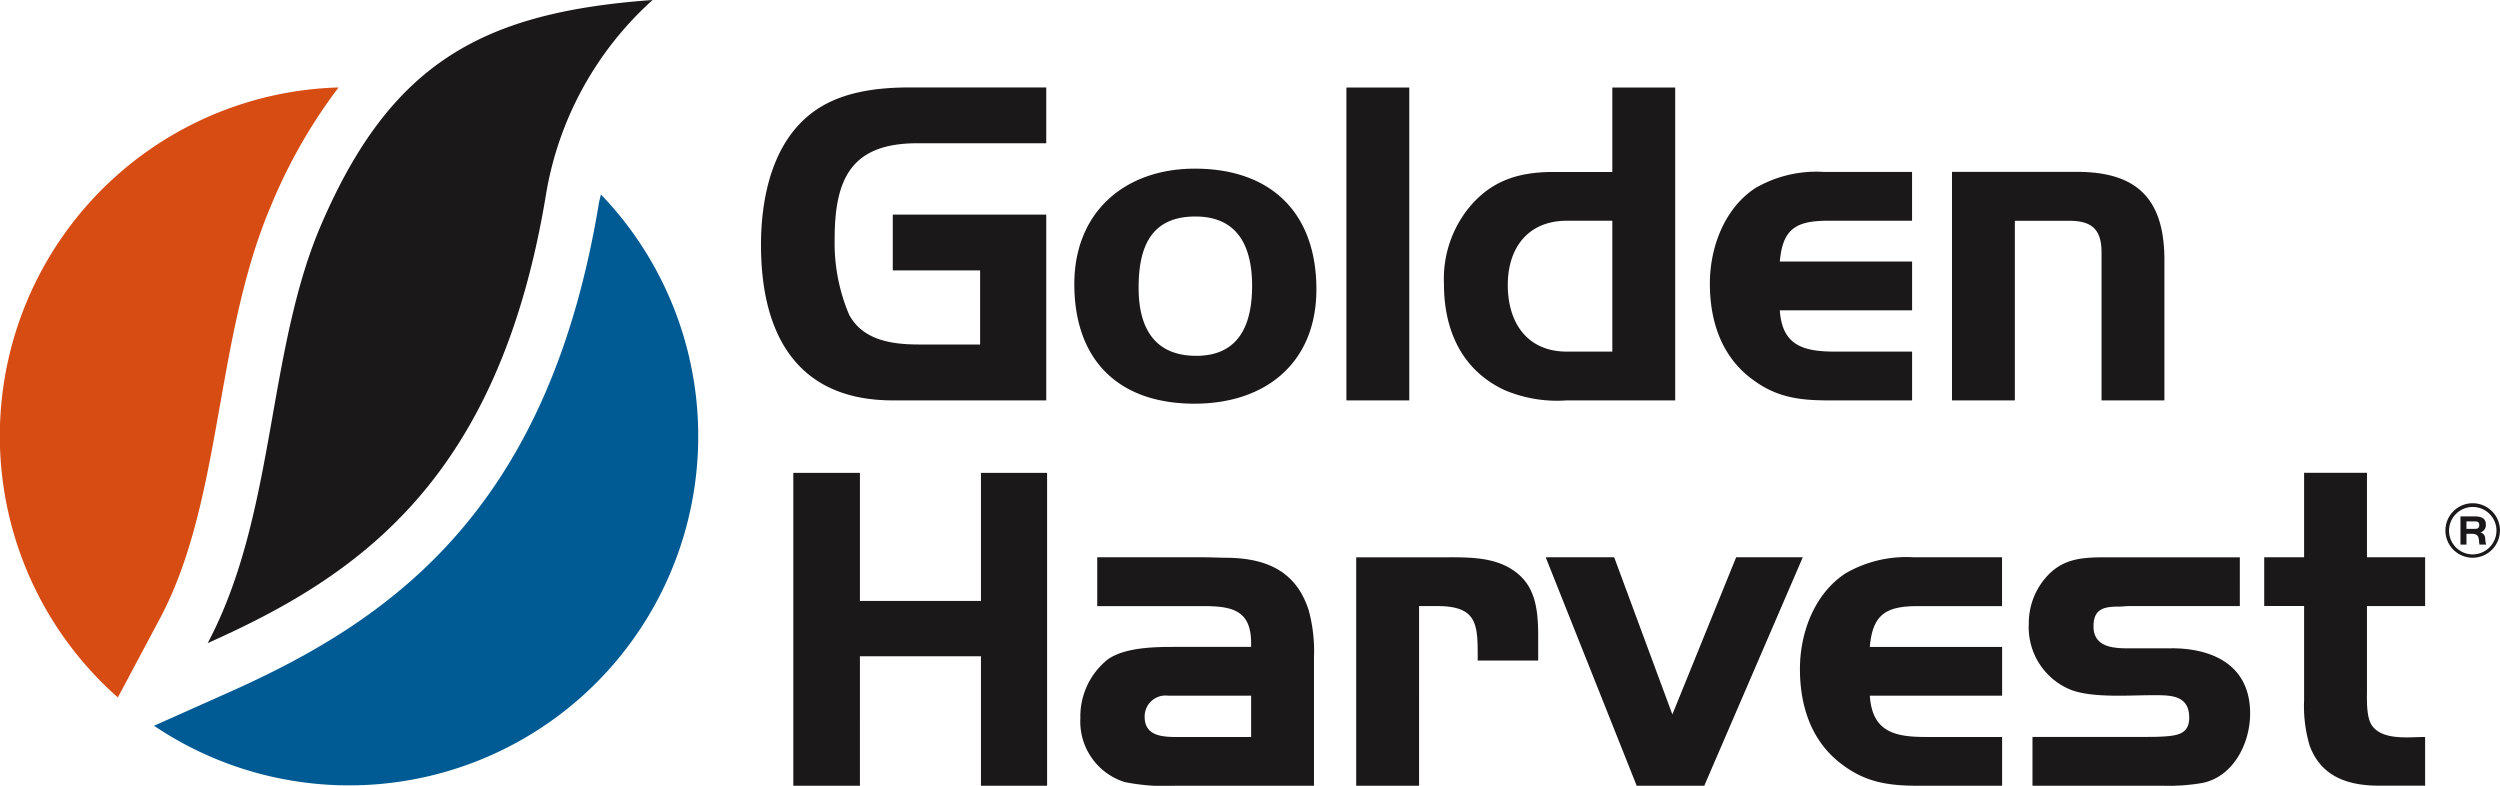
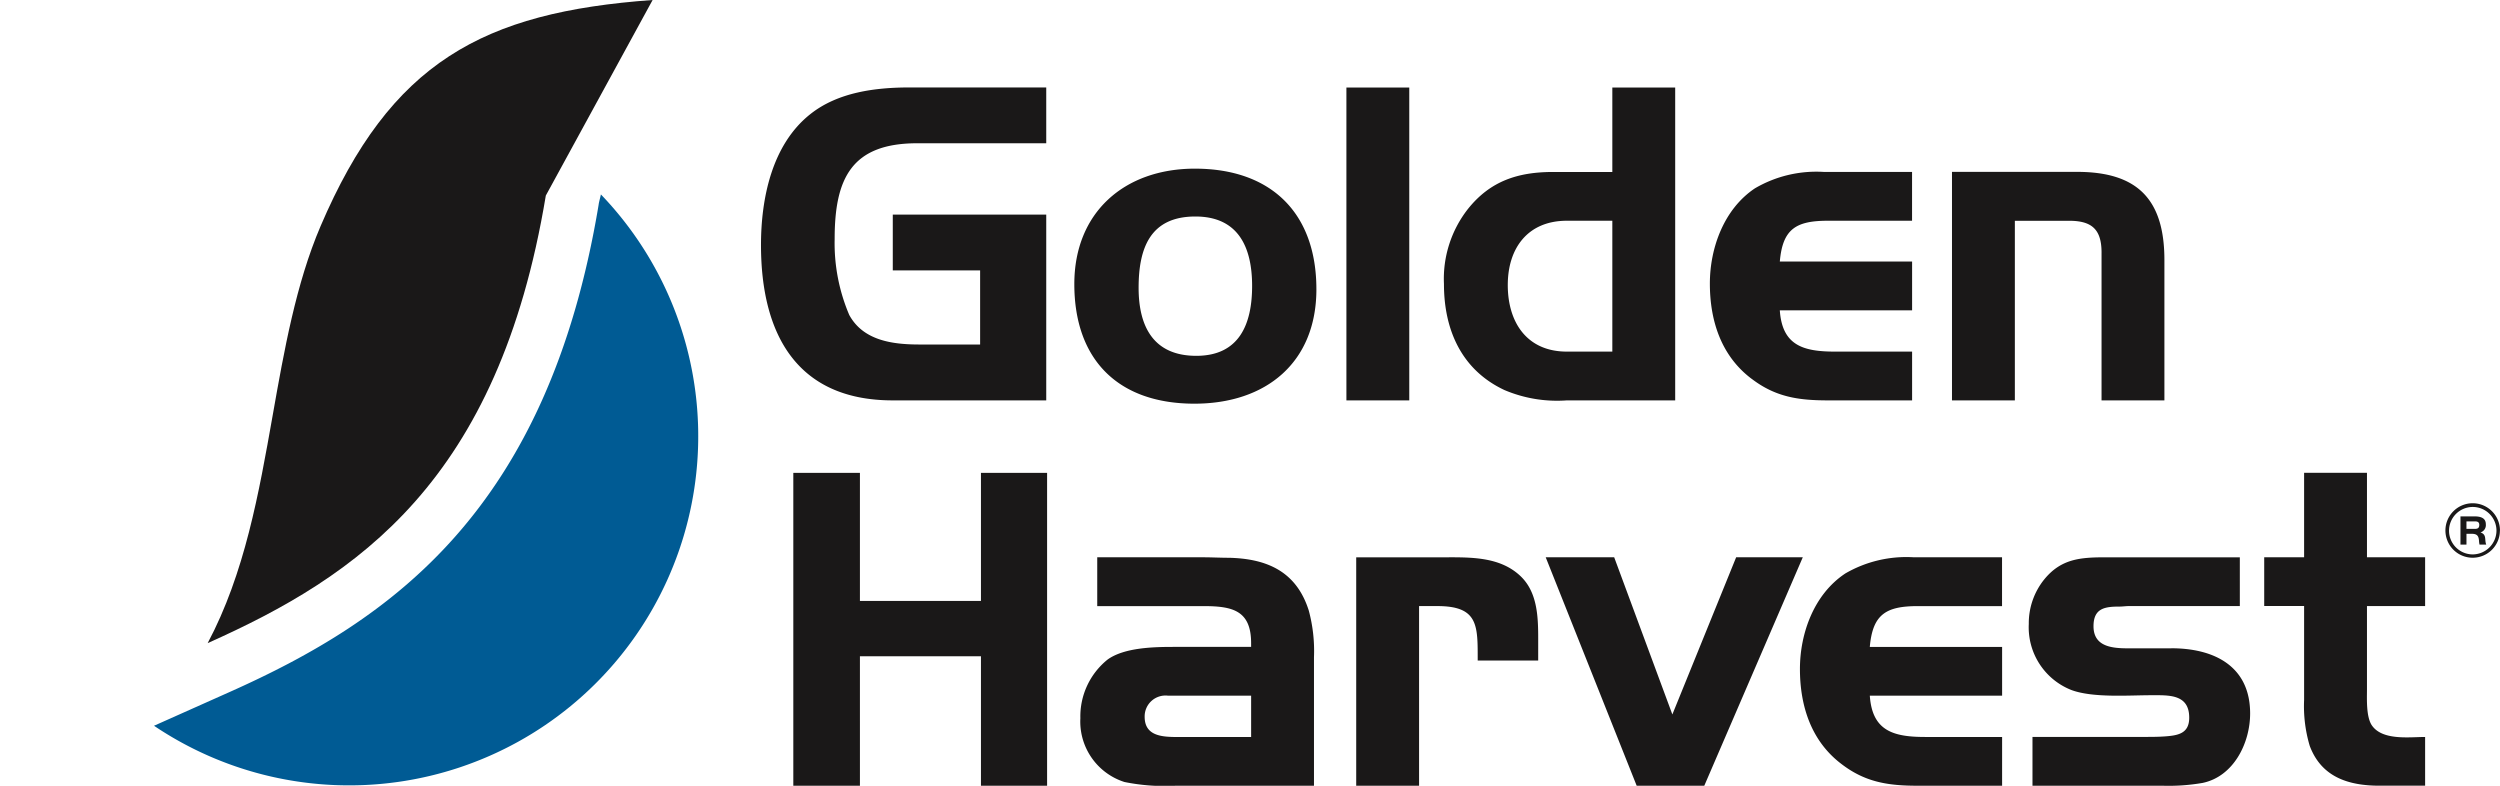
<svg xmlns="http://www.w3.org/2000/svg" width="222.709" height="70" viewBox="0 0 222.709 70">
  <defs>
    <clipPath id="a">
      <rect width="222.709" height="70" fill="none" />
    </clipPath>
  </defs>
  <g clip-path="url(#a)">
-     <path d="M19.595,36.288c1.063-6.012,2.162-12.216,4.565-17.84a47.142,47.142,0,0,1,6-10.489A31.06,31.06,0,0,0,10.5,62.3l3.774-7.087c2.948-5.539,4.153-12.342,5.317-18.921" transform="translate(0 -0.168)" fill="#d74c13" />
    <path d="M53.631,18.578C49.1,45.883,35.146,55.6,20.739,62.028l-6.722,3A31.1,31.1,0,0,0,53.828,17.695c-.062.3-.147.575-.2.883" transform="translate(-0.297 -0.375)" fill="#005b94" />
-     <path d="M58.538,0C43.407,1.092,35.2,5.544,28.955,20.155c-2.19,5.126-3.239,11.058-4.254,16.8-1.235,6.984-2.5,14.13-5.8,20.337,13.35-5.96,25.9-14.4,30.123-39.871A29.872,29.872,0,0,1,58.538,0" transform="translate(-0.401 0)" fill="#1a1818" />
+     <path d="M58.538,0C43.407,1.092,35.2,5.544,28.955,20.155c-2.19,5.126-3.239,11.058-4.254,16.8-1.235,6.984-2.5,14.13-5.8,20.337,13.35-5.96,25.9-14.4,30.123-39.871" transform="translate(-0.401 0)" fill="#1a1818" />
    <path d="M69.26,22c0-4.137.962-8.943,4.39-11.659,2.465-1.963,5.809-2.382,8.859-2.382H94.671v4.972H83.179c-5.852,0-7.357,3.134-7.357,8.524a16.307,16.307,0,0,0,1.3,6.771c1.253,2.3,3.886,2.633,6.268,2.633h5.391v-6.6H81V19.289H94.671V35.837H81C72.4,35.837,69.26,29.862,69.26,22m49.478,3.93c0,6.558-4.512,10.2-10.865,10.2-6.769,0-10.7-3.886-10.7-10.657,0-6.392,4.472-10.28,10.74-10.28,6.771,0,10.824,3.93,10.824,10.742m-5.726-.295c0-3.427-1.212-6.184-5.055-6.184-4.012,0-5.056,2.8-5.056,6.352,0,3.468,1.337,6.059,5.139,6.059,3.845,0,4.972-2.842,4.972-6.227m14-17.676h-5.6V35.837h5.6Zm3.09,17.509a10.089,10.089,0,0,1,2.133-6.684c2-2.508,4.47-3.3,7.605-3.3H145.1V7.964h5.6V35.837H141.05a12,12,0,0,1-5.557-.919c-3.845-1.8-5.392-5.39-5.392-9.445m5.685.084c0,3.343,1.713,5.935,5.264,5.935H145.1V19.833H141.05c-3.467,0-5.264,2.424-5.264,5.724m21.726,8.358c2.134,1.63,4.179,1.922,6.813,1.922h7.48V31.492h-6.854c-2.841,0-4.721-.544-4.931-3.678h11.785V23.468H160.021c.251-2.927,1.463-3.635,4.3-3.635h7.48V15.485h-7.857a10.817,10.817,0,0,0-6.143,1.463c-2.757,1.84-4.012,5.308-4.012,8.483,0,3.3,1,6.438,3.718,8.483m31.174-11.241V35.837h5.6v-12.5c0-5.39-2.381-7.857-7.775-7.857H175.358V35.837h5.6v-16H185.8c2.049,0,2.882.794,2.882,2.841M88.855,53.7H78.073V42.294H72.139V70.167h5.934V58.634H88.855V70.167h5.892V42.294H88.855Zm29.208.875a13.845,13.845,0,0,1,.459,4.137V70.167H106.153a18.032,18.032,0,0,1-4.513-.334,5.652,5.652,0,0,1-3.929-5.683,6.5,6.5,0,0,1,2.423-5.224c1.506-1.087,4.179-1.129,5.934-1.129h6.854v-.334c0-2.927-1.671-3.3-4.261-3.3H99.214V49.815h9.446c.752,0,1.546.043,2.3.043,3.427.082,6.017,1.253,7.105,4.721m-5.142,7.564h-7.395a1.859,1.859,0,0,0-2.09,1.882c0,1.755,1.63,1.8,3.009,1.8h6.476Zm17.634-12.328h-8.273V70.167h5.6V54.161h1.63c3.678,0,3.593,1.756,3.593,4.849h5.389V57.045c0-2.007-.081-4.22-1.671-5.642-1.711-1.545-4.052-1.589-6.267-1.589m25.573,0-5.683,14-5.182-14h-6.1l8.105,20.352h6.02l8.776-20.352Zm9.693,1.463c-2.757,1.84-4.011,5.308-4.011,8.483,0,3.3,1,6.438,3.718,8.483,2.133,1.63,4.179,1.922,6.812,1.922h7.48V65.821h-6.854c-2.841,0-4.721-.544-4.931-3.678h11.785V57.8H168.037c.252-2.927,1.463-3.637,4.3-3.637h7.48V49.815h-7.855a10.82,10.82,0,0,0-6.145,1.463m29.084,6.646h-3.3c-1.463,0-3.636.123-3.636-1.966,0-1.63,1.042-1.753,2.34-1.753.252,0,.544-.044.795-.044h9.9V49.816H189.057c-2.256,0-3.971.125-5.475,1.963A6.208,6.208,0,0,0,182.2,55.75a6,6,0,0,0,3.8,5.89c1.922.712,5.141.462,7.064.462,1.587,0,3.427-.125,3.427,2,0,1.422-1,1.589-2.215,1.672-.585.041-1.212.041-1.8.041h-9.947v4.348h11.535a17.7,17.7,0,0,0,3.635-.252c2.756-.585,4.219-3.552,4.219-6.184,0-4.222-3.215-5.808-7.02-5.808m17.428-15.63h-5.6v7.521h-3.554v4.346h3.554v8.36a12.4,12.4,0,0,0,.5,4.094c1.044,2.8,3.47,3.552,6.227,3.552h4.053V65.821c-1.378,0-3.761.334-4.721-1-.544-.752-.459-2.382-.459-3.259v-7.4h5.18V49.815h-5.18Zm11.843,5.139A2.427,2.427,0,1,1,221.75,45a2.435,2.435,0,0,1,2.426,2.431m-.313,0a2.113,2.113,0,1,0-2.113,2.126,2.132,2.132,0,0,0,2.113-2.126m-.911,1.251h-.6a2.212,2.212,0,0,1-.047-.354c-.033-.472-.22-.608-.679-.608h-.436v.962h-.535V46.17h1.227c.5,0,1.032.1,1.032.7a.678.678,0,0,1-.477.729c.584.2.34.643.512,1.081m-.618-1.75c0-.254-.16-.315-.39-.315h-.752v.669h.752c.256,0,.39-.084.39-.353" transform="translate(-1.468 -0.169)" fill="#1a1818" />
  </g>
</svg>